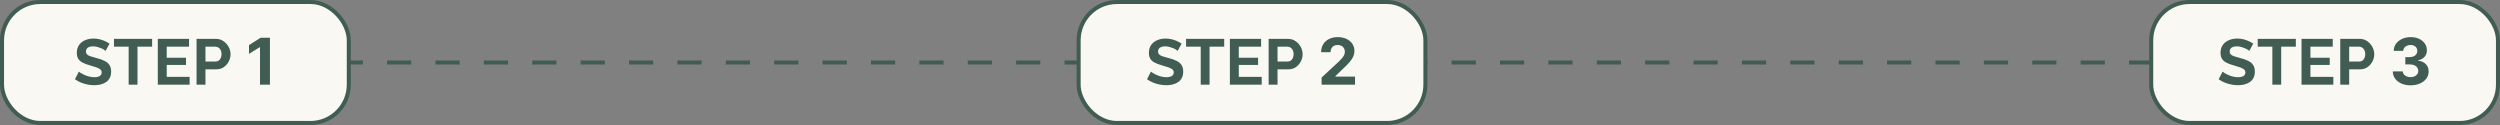
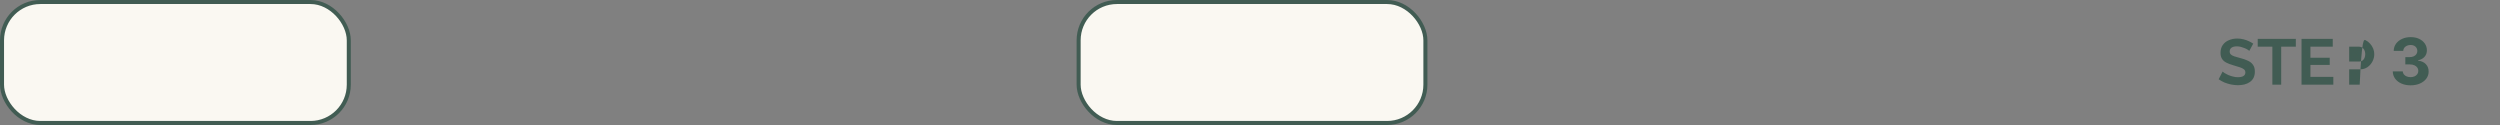
<svg xmlns="http://www.w3.org/2000/svg" width="620" height="31" viewBox="0 0 620 31" fill="none">
  <rect x="0" y="0" width="620" height="31" fill="#808080" stroke="none" />
-   <line x1="4.37114e-08" y1="15.5" x2="620" y2="15.5" stroke="#415C53" stroke-dasharray="6 6" />
  <rect x="0.5" y="0.5" width="86" height="30" rx="9.5" fill="#FAF8F2" stroke="#415C53" />
-   <path d="M26.186 12.616C26.112 12.541 25.973 12.44 25.77 12.312C25.578 12.184 25.338 12.061 25.05 11.944C24.773 11.827 24.469 11.725 24.138 11.64C23.808 11.544 23.472 11.496 23.13 11.496C22.533 11.496 22.08 11.608 21.77 11.832C21.472 12.056 21.322 12.371 21.322 12.776C21.322 13.085 21.418 13.331 21.61 13.512C21.802 13.693 22.09 13.848 22.474 13.976C22.858 14.104 23.338 14.243 23.914 14.392C24.661 14.573 25.306 14.797 25.85 15.064C26.405 15.32 26.826 15.661 27.114 16.088C27.413 16.504 27.562 17.059 27.562 17.752C27.562 18.36 27.45 18.883 27.226 19.32C27.002 19.747 26.693 20.093 26.298 20.36C25.904 20.627 25.456 20.824 24.954 20.952C24.453 21.069 23.92 21.128 23.354 21.128C22.789 21.128 22.224 21.069 21.658 20.952C21.093 20.835 20.549 20.669 20.026 20.456C19.504 20.232 19.024 19.965 18.586 19.656L19.562 17.752C19.658 17.848 19.829 17.976 20.074 18.136C20.32 18.285 20.618 18.44 20.97 18.6C21.322 18.749 21.706 18.877 22.122 18.984C22.538 19.091 22.96 19.144 23.386 19.144C23.984 19.144 24.437 19.043 24.746 18.84C25.056 18.637 25.21 18.349 25.21 17.976C25.21 17.635 25.088 17.368 24.842 17.176C24.597 16.984 24.256 16.819 23.818 16.68C23.381 16.531 22.864 16.371 22.266 16.2C21.552 15.997 20.954 15.773 20.474 15.528C19.994 15.272 19.637 14.952 19.402 14.568C19.168 14.184 19.05 13.704 19.05 13.128C19.05 12.349 19.232 11.699 19.594 11.176C19.968 10.643 20.469 10.243 21.098 9.976C21.728 9.699 22.426 9.56 23.194 9.56C23.728 9.56 24.229 9.619 24.698 9.736C25.178 9.853 25.626 10.008 26.042 10.2C26.458 10.392 26.832 10.6 27.162 10.824L26.186 12.616ZM37.727 11.576H34.095V21H31.903V11.576H28.271V9.64H37.727V11.576ZM47.025 19.064V21H39.137V9.64H46.881V11.576H41.345V14.312H46.129V16.104H41.345V19.064H47.025ZM48.746 21V9.64H53.562C54.085 9.64 54.565 9.747 55.002 9.96C55.44 10.173 55.819 10.461 56.139 10.824C56.469 11.187 56.725 11.592 56.907 12.04C57.088 12.488 57.178 12.947 57.178 13.416C57.178 14.056 57.029 14.664 56.73 15.24C56.432 15.816 56.021 16.285 55.498 16.648C54.976 17.011 54.357 17.192 53.642 17.192H50.955V21H48.746ZM50.955 15.256H53.514C53.781 15.256 54.021 15.181 54.234 15.032C54.448 14.883 54.618 14.669 54.746 14.392C54.874 14.104 54.938 13.779 54.938 13.416C54.938 13.021 54.864 12.685 54.715 12.408C54.576 12.131 54.389 11.923 54.154 11.784C53.931 11.645 53.685 11.576 53.419 11.576H50.955V15.256ZM66.943 9.364V21H64.483V11.699H64.415L61.75 13.369V11.188L64.631 9.364H66.943Z" fill="#415C53" />
  <rect x="267.5" y="0.5" width="86" height="30" rx="9.5" fill="#FAF8F2" stroke="#415C53" />
-   <path d="M292.061 12.616C291.987 12.541 291.848 12.44 291.645 12.312C291.453 12.184 291.213 12.061 290.925 11.944C290.648 11.827 290.344 11.725 290.013 11.64C289.683 11.544 289.347 11.496 289.005 11.496C288.408 11.496 287.955 11.608 287.645 11.832C287.347 12.056 287.197 12.371 287.197 12.776C287.197 13.085 287.293 13.331 287.485 13.512C287.677 13.693 287.965 13.848 288.349 13.976C288.733 14.104 289.213 14.243 289.789 14.392C290.536 14.573 291.181 14.797 291.725 15.064C292.28 15.32 292.701 15.661 292.989 16.088C293.288 16.504 293.437 17.059 293.437 17.752C293.437 18.36 293.325 18.883 293.101 19.32C292.877 19.747 292.568 20.093 292.173 20.36C291.779 20.627 291.331 20.824 290.829 20.952C290.328 21.069 289.795 21.128 289.229 21.128C288.664 21.128 288.099 21.069 287.533 20.952C286.968 20.835 286.424 20.669 285.901 20.456C285.379 20.232 284.899 19.965 284.461 19.656L285.437 17.752C285.533 17.848 285.704 17.976 285.949 18.136C286.195 18.285 286.493 18.44 286.845 18.6C287.197 18.749 287.581 18.877 287.997 18.984C288.413 19.091 288.835 19.144 289.261 19.144C289.859 19.144 290.312 19.043 290.621 18.84C290.931 18.637 291.085 18.349 291.085 17.976C291.085 17.635 290.963 17.368 290.717 17.176C290.472 16.984 290.131 16.819 289.693 16.68C289.256 16.531 288.739 16.371 288.141 16.2C287.427 15.997 286.829 15.773 286.349 15.528C285.869 15.272 285.512 14.952 285.277 14.568C285.043 14.184 284.925 13.704 284.925 13.128C284.925 12.349 285.107 11.699 285.469 11.176C285.843 10.643 286.344 10.243 286.973 9.976C287.603 9.699 288.301 9.56 289.069 9.56C289.603 9.56 290.104 9.619 290.573 9.736C291.053 9.853 291.501 10.008 291.917 10.2C292.333 10.392 292.707 10.6 293.037 10.824L292.061 12.616ZM303.602 11.576H299.97V21H297.778V11.576H294.146V9.64H303.602V11.576ZM312.9 19.064V21H305.012V9.64H312.756V11.576H307.22V14.312H312.004V16.104H307.22V19.064H312.9ZM314.622 21V9.64H319.438C319.96 9.64 320.44 9.747 320.878 9.96C321.315 10.173 321.694 10.461 322.014 10.824C322.344 11.187 322.6 11.592 322.782 12.04C322.963 12.488 323.054 12.947 323.054 13.416C323.054 14.056 322.904 14.664 322.606 15.24C322.307 15.816 321.896 16.285 321.374 16.648C320.851 17.011 320.232 17.192 319.518 17.192H316.83V21H314.622ZM316.83 15.256H319.39C319.656 15.256 319.896 15.181 320.11 15.032C320.323 14.883 320.494 14.669 320.622 14.392C320.75 14.104 320.814 13.779 320.814 13.416C320.814 13.021 320.739 12.685 320.59 12.408C320.451 12.131 320.264 11.923 320.03 11.784C319.806 11.645 319.56 11.576 319.294 11.576H316.83V15.256ZM327.756 21V19.227L331.898 15.392C332.25 15.051 332.545 14.744 332.784 14.472C333.027 14.199 333.21 13.932 333.335 13.671C333.46 13.405 333.523 13.119 333.523 12.812C333.523 12.472 333.445 12.178 333.29 11.932C333.134 11.682 332.922 11.491 332.653 11.358C332.384 11.222 332.08 11.153 331.739 11.153C331.383 11.153 331.072 11.225 330.807 11.369C330.542 11.513 330.337 11.72 330.193 11.989C330.049 12.258 329.977 12.578 329.977 12.949H327.642C327.642 12.188 327.814 11.527 328.159 10.966C328.504 10.405 328.987 9.972 329.608 9.665C330.229 9.358 330.945 9.205 331.756 9.205C332.589 9.205 333.314 9.352 333.932 9.648C334.553 9.939 335.036 10.345 335.381 10.864C335.725 11.383 335.898 11.977 335.898 12.648C335.898 13.087 335.811 13.521 335.636 13.949C335.466 14.377 335.161 14.852 334.722 15.375C334.282 15.894 333.663 16.517 332.864 17.244L331.165 18.909V18.989H336.051V21H327.756Z" fill="#415C53" />
-   <rect x="533.5" y="0.5" width="86" height="30" rx="9.5" fill="#FAF8F2" stroke="#415C53" />
-   <path d="M557.827 12.616C557.752 12.541 557.614 12.44 557.411 12.312C557.219 12.184 556.979 12.061 556.691 11.944C556.414 11.827 556.11 11.725 555.779 11.64C555.448 11.544 555.112 11.496 554.771 11.496C554.174 11.496 553.72 11.608 553.411 11.832C553.112 12.056 552.963 12.371 552.963 12.776C552.963 13.085 553.059 13.331 553.251 13.512C553.443 13.693 553.731 13.848 554.115 13.976C554.499 14.104 554.979 14.243 555.555 14.392C556.302 14.573 556.947 14.797 557.491 15.064C558.046 15.32 558.467 15.661 558.755 16.088C559.054 16.504 559.203 17.059 559.203 17.752C559.203 18.36 559.091 18.883 558.867 19.32C558.643 19.747 558.334 20.093 557.939 20.36C557.544 20.627 557.096 20.824 556.595 20.952C556.094 21.069 555.56 21.128 554.995 21.128C554.43 21.128 553.864 21.069 553.299 20.952C552.734 20.835 552.19 20.669 551.667 20.456C551.144 20.232 550.664 19.965 550.227 19.656L551.203 17.752C551.299 17.848 551.47 17.976 551.715 18.136C551.96 18.285 552.259 18.44 552.611 18.6C552.963 18.749 553.347 18.877 553.763 18.984C554.179 19.091 554.6 19.144 555.027 19.144C555.624 19.144 556.078 19.043 556.387 18.84C556.696 18.637 556.851 18.349 556.851 17.976C556.851 17.635 556.728 17.368 556.483 17.176C556.238 16.984 555.896 16.819 555.459 16.68C555.022 16.531 554.504 16.371 553.907 16.2C553.192 15.997 552.595 15.773 552.115 15.528C551.635 15.272 551.278 14.952 551.043 14.568C550.808 14.184 550.691 13.704 550.691 13.128C550.691 12.349 550.872 11.699 551.235 11.176C551.608 10.643 552.11 10.243 552.739 9.976C553.368 9.699 554.067 9.56 554.835 9.56C555.368 9.56 555.87 9.619 556.339 9.736C556.819 9.853 557.267 10.008 557.683 10.2C558.099 10.392 558.472 10.6 558.803 10.824L557.827 12.616ZM569.368 11.576H565.736V21H563.544V11.576H559.912V9.64H569.368V11.576ZM578.666 19.064V21H570.778V9.64H578.522V11.576H572.986V14.312H577.77V16.104H572.986V19.064H578.666ZM580.387 21V9.64H585.203C585.726 9.64 586.206 9.747 586.643 9.96C587.08 10.173 587.459 10.461 587.779 10.824C588.11 11.187 588.366 11.592 588.547 12.04C588.728 12.488 588.819 12.947 588.819 13.416C588.819 14.056 588.67 14.664 588.371 15.24C588.072 15.816 587.662 16.285 587.139 16.648C586.616 17.011 585.998 17.192 585.283 17.192H582.595V21H580.387ZM582.595 15.256H585.155C585.422 15.256 585.662 15.181 585.875 15.032C586.088 14.883 586.259 14.669 586.387 14.392C586.515 14.104 586.579 13.779 586.579 13.416C586.579 13.021 586.504 12.685 586.355 12.408C586.216 12.131 586.03 11.923 585.795 11.784C585.571 11.645 585.326 11.576 585.059 11.576H582.595V15.256ZM597.822 21.159C596.974 21.159 596.218 21.013 595.555 20.722C594.896 20.426 594.375 20.021 593.993 19.506C593.614 18.987 593.419 18.388 593.408 17.71H595.885C595.9 17.994 595.993 18.244 596.163 18.46C596.338 18.672 596.569 18.837 596.857 18.954C597.144 19.072 597.468 19.131 597.828 19.131C598.203 19.131 598.535 19.064 598.822 18.932C599.11 18.799 599.336 18.616 599.499 18.381C599.661 18.146 599.743 17.875 599.743 17.568C599.743 17.258 599.656 16.983 599.482 16.744C599.311 16.502 599.065 16.312 598.743 16.176C598.425 16.04 598.046 15.972 597.607 15.972H596.521V14.165H597.607C597.978 14.165 598.305 14.1 598.589 13.972C598.877 13.843 599.101 13.665 599.26 13.438C599.419 13.206 599.499 12.938 599.499 12.631C599.499 12.339 599.429 12.083 599.288 11.864C599.152 11.64 598.959 11.466 598.709 11.341C598.463 11.216 598.175 11.153 597.845 11.153C597.512 11.153 597.207 11.214 596.93 11.335C596.654 11.453 596.432 11.621 596.266 11.841C596.099 12.061 596.01 12.318 595.999 12.614H593.641C593.652 11.943 593.843 11.352 594.214 10.841C594.586 10.329 595.086 9.93 595.714 9.642C596.347 9.35 597.061 9.205 597.857 9.205C598.66 9.205 599.362 9.35 599.964 9.642C600.567 9.934 601.035 10.328 601.368 10.824C601.705 11.316 601.872 11.869 601.868 12.483C601.872 13.134 601.669 13.678 601.26 14.114C600.855 14.549 600.326 14.826 599.675 14.943V15.034C600.531 15.144 601.182 15.441 601.629 15.926C602.08 16.407 602.304 17.009 602.3 17.733C602.304 18.396 602.112 18.985 601.726 19.5C601.343 20.015 600.815 20.421 600.141 20.716C599.466 21.011 598.694 21.159 597.822 21.159Z" fill="#415C53" />
+   <path d="M557.827 12.616C557.752 12.541 557.614 12.44 557.411 12.312C557.219 12.184 556.979 12.061 556.691 11.944C556.414 11.827 556.11 11.725 555.779 11.64C555.448 11.544 555.112 11.496 554.771 11.496C554.174 11.496 553.72 11.608 553.411 11.832C553.112 12.056 552.963 12.371 552.963 12.776C552.963 13.085 553.059 13.331 553.251 13.512C553.443 13.693 553.731 13.848 554.115 13.976C554.499 14.104 554.979 14.243 555.555 14.392C556.302 14.573 556.947 14.797 557.491 15.064C558.046 15.32 558.467 15.661 558.755 16.088C559.054 16.504 559.203 17.059 559.203 17.752C559.203 18.36 559.091 18.883 558.867 19.32C558.643 19.747 558.334 20.093 557.939 20.36C557.544 20.627 557.096 20.824 556.595 20.952C556.094 21.069 555.56 21.128 554.995 21.128C554.43 21.128 553.864 21.069 553.299 20.952C552.734 20.835 552.19 20.669 551.667 20.456C551.144 20.232 550.664 19.965 550.227 19.656L551.203 17.752C551.299 17.848 551.47 17.976 551.715 18.136C551.96 18.285 552.259 18.44 552.611 18.6C552.963 18.749 553.347 18.877 553.763 18.984C554.179 19.091 554.6 19.144 555.027 19.144C555.624 19.144 556.078 19.043 556.387 18.84C556.696 18.637 556.851 18.349 556.851 17.976C556.851 17.635 556.728 17.368 556.483 17.176C556.238 16.984 555.896 16.819 555.459 16.68C555.022 16.531 554.504 16.371 553.907 16.2C553.192 15.997 552.595 15.773 552.115 15.528C551.635 15.272 551.278 14.952 551.043 14.568C550.808 14.184 550.691 13.704 550.691 13.128C550.691 12.349 550.872 11.699 551.235 11.176C551.608 10.643 552.11 10.243 552.739 9.976C553.368 9.699 554.067 9.56 554.835 9.56C555.368 9.56 555.87 9.619 556.339 9.736C556.819 9.853 557.267 10.008 557.683 10.2C558.099 10.392 558.472 10.6 558.803 10.824L557.827 12.616ZM569.368 11.576H565.736V21H563.544V11.576H559.912V9.64H569.368V11.576ZM578.666 19.064V21H570.778V9.64H578.522V11.576H572.986V14.312H577.77V16.104H572.986V19.064H578.666ZM580.387 21H585.203C585.726 9.64 586.206 9.747 586.643 9.96C587.08 10.173 587.459 10.461 587.779 10.824C588.11 11.187 588.366 11.592 588.547 12.04C588.728 12.488 588.819 12.947 588.819 13.416C588.819 14.056 588.67 14.664 588.371 15.24C588.072 15.816 587.662 16.285 587.139 16.648C586.616 17.011 585.998 17.192 585.283 17.192H582.595V21H580.387ZM582.595 15.256H585.155C585.422 15.256 585.662 15.181 585.875 15.032C586.088 14.883 586.259 14.669 586.387 14.392C586.515 14.104 586.579 13.779 586.579 13.416C586.579 13.021 586.504 12.685 586.355 12.408C586.216 12.131 586.03 11.923 585.795 11.784C585.571 11.645 585.326 11.576 585.059 11.576H582.595V15.256ZM597.822 21.159C596.974 21.159 596.218 21.013 595.555 20.722C594.896 20.426 594.375 20.021 593.993 19.506C593.614 18.987 593.419 18.388 593.408 17.71H595.885C595.9 17.994 595.993 18.244 596.163 18.46C596.338 18.672 596.569 18.837 596.857 18.954C597.144 19.072 597.468 19.131 597.828 19.131C598.203 19.131 598.535 19.064 598.822 18.932C599.11 18.799 599.336 18.616 599.499 18.381C599.661 18.146 599.743 17.875 599.743 17.568C599.743 17.258 599.656 16.983 599.482 16.744C599.311 16.502 599.065 16.312 598.743 16.176C598.425 16.04 598.046 15.972 597.607 15.972H596.521V14.165H597.607C597.978 14.165 598.305 14.1 598.589 13.972C598.877 13.843 599.101 13.665 599.26 13.438C599.419 13.206 599.499 12.938 599.499 12.631C599.499 12.339 599.429 12.083 599.288 11.864C599.152 11.64 598.959 11.466 598.709 11.341C598.463 11.216 598.175 11.153 597.845 11.153C597.512 11.153 597.207 11.214 596.93 11.335C596.654 11.453 596.432 11.621 596.266 11.841C596.099 12.061 596.01 12.318 595.999 12.614H593.641C593.652 11.943 593.843 11.352 594.214 10.841C594.586 10.329 595.086 9.93 595.714 9.642C596.347 9.35 597.061 9.205 597.857 9.205C598.66 9.205 599.362 9.35 599.964 9.642C600.567 9.934 601.035 10.328 601.368 10.824C601.705 11.316 601.872 11.869 601.868 12.483C601.872 13.134 601.669 13.678 601.26 14.114C600.855 14.549 600.326 14.826 599.675 14.943V15.034C600.531 15.144 601.182 15.441 601.629 15.926C602.08 16.407 602.304 17.009 602.3 17.733C602.304 18.396 602.112 18.985 601.726 19.5C601.343 20.015 600.815 20.421 600.141 20.716C599.466 21.011 598.694 21.159 597.822 21.159Z" fill="#415C53" />
</svg>